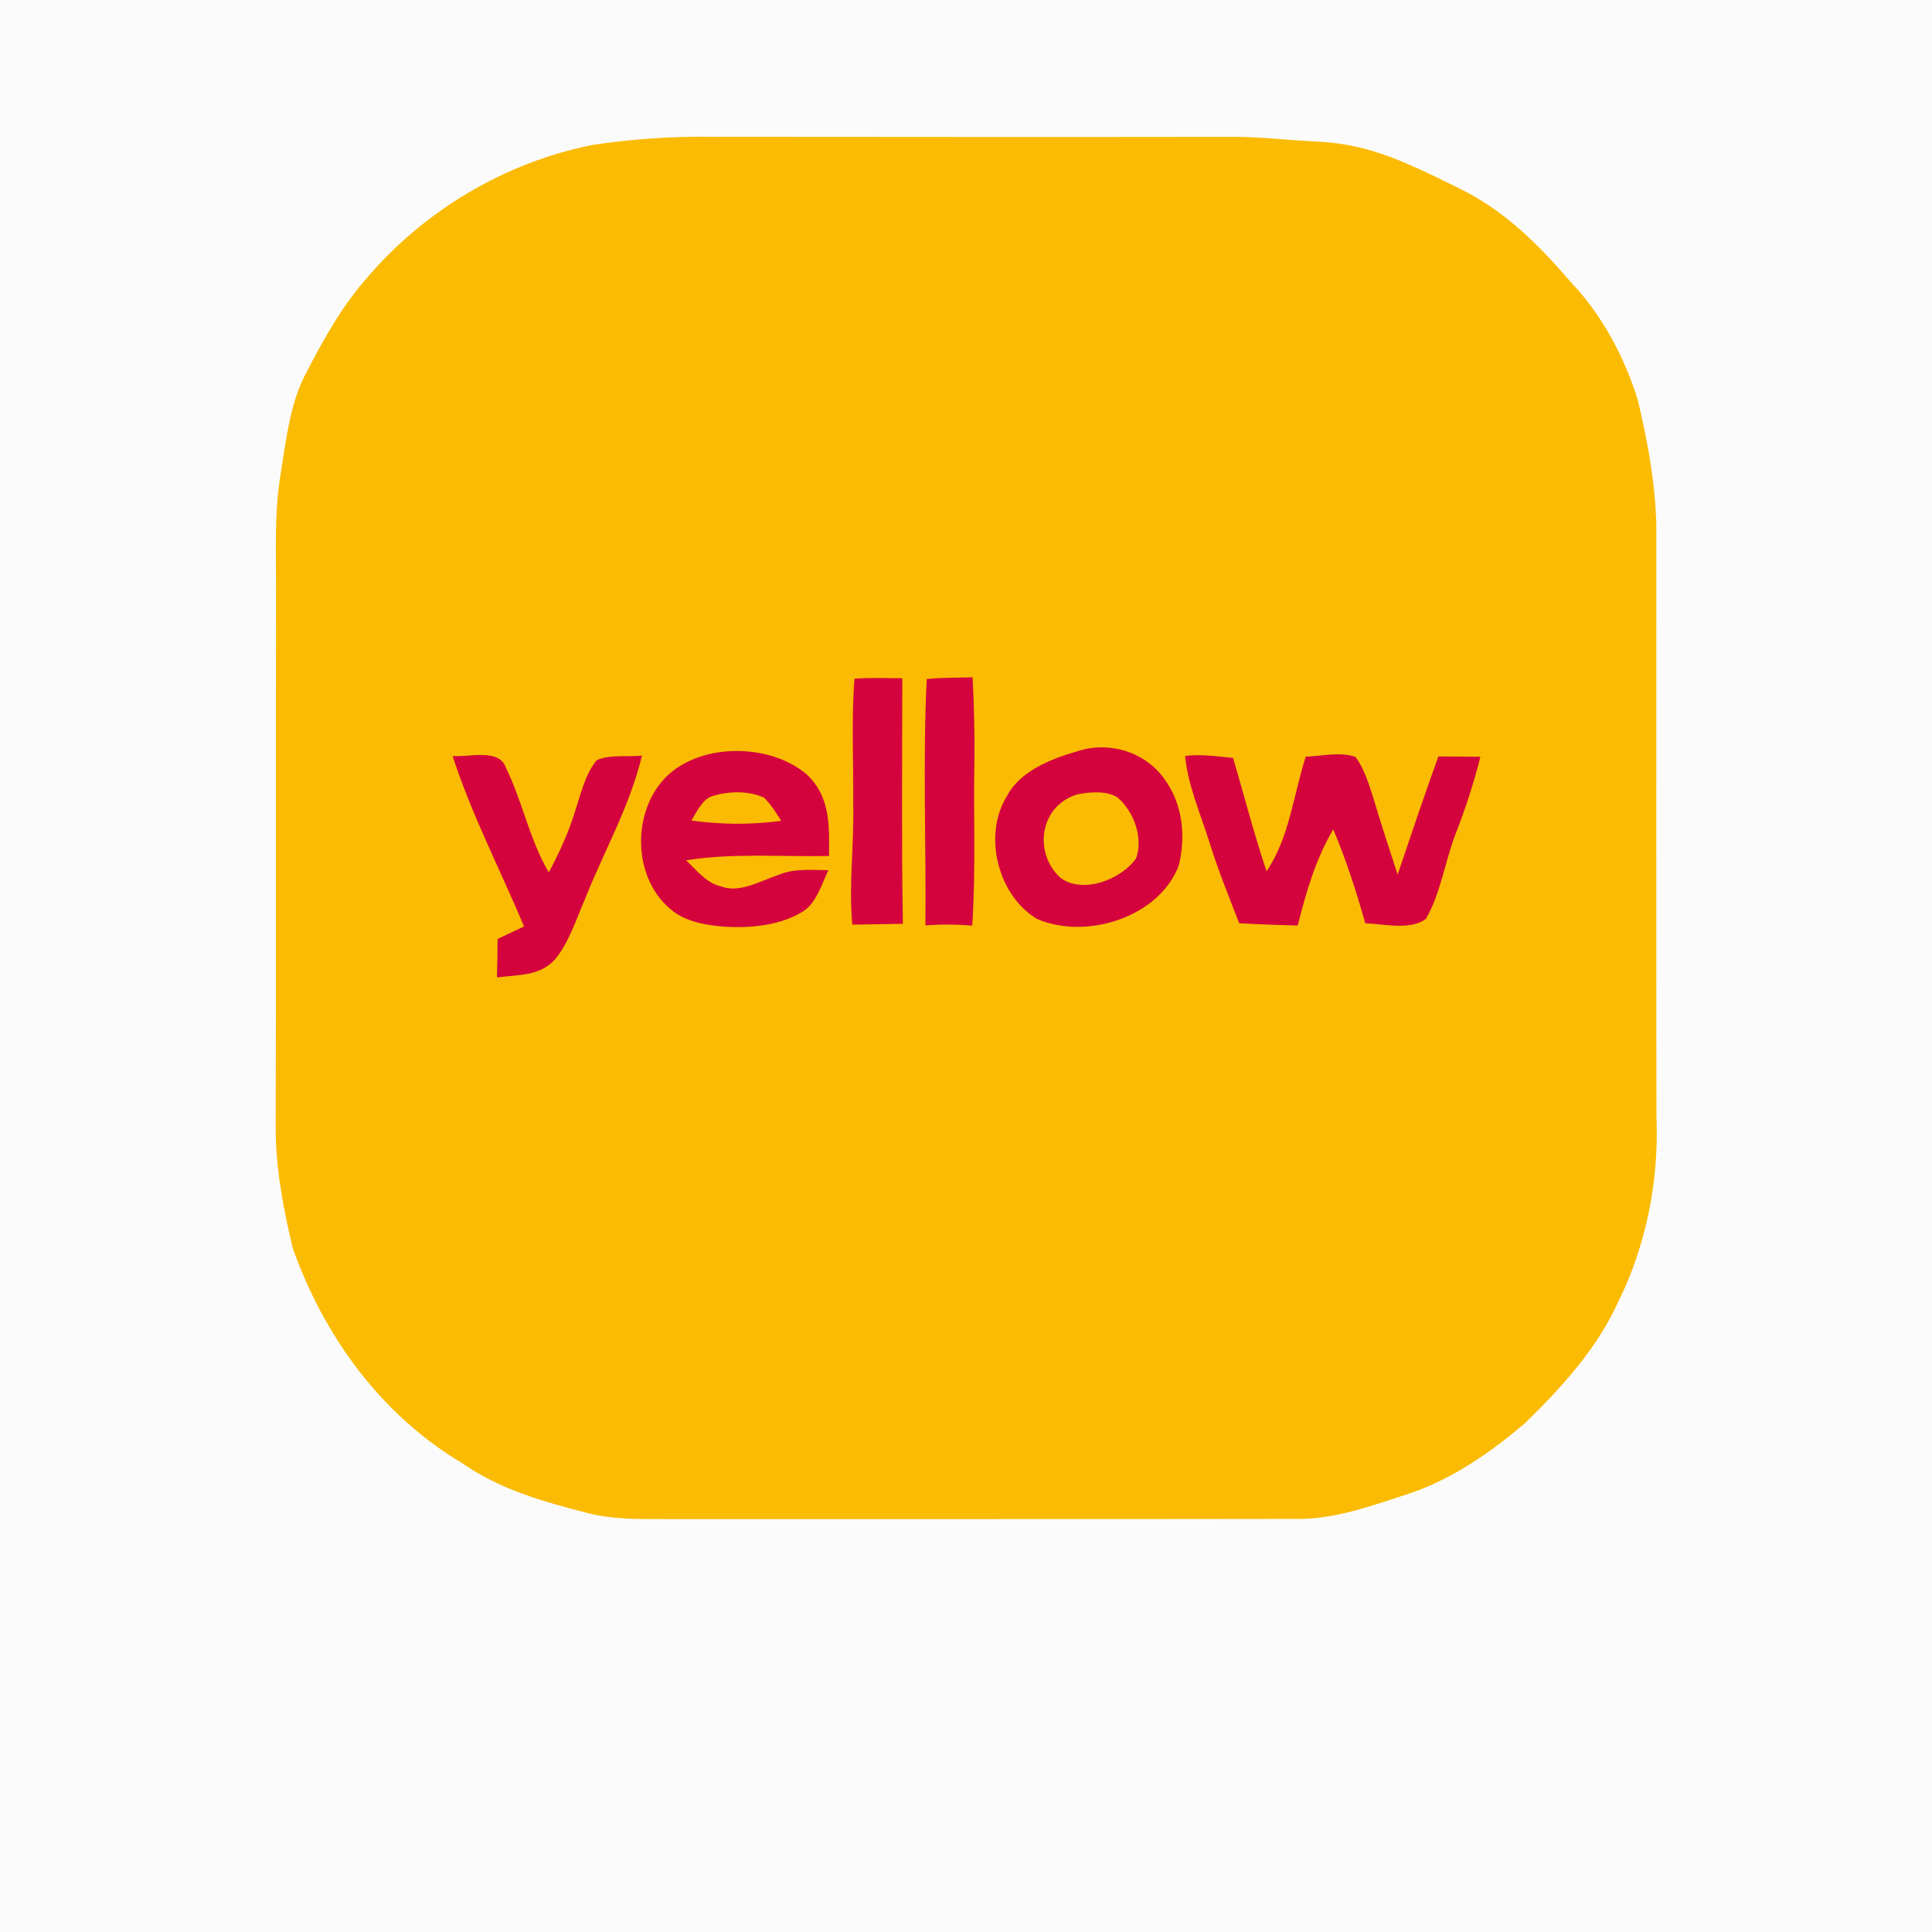
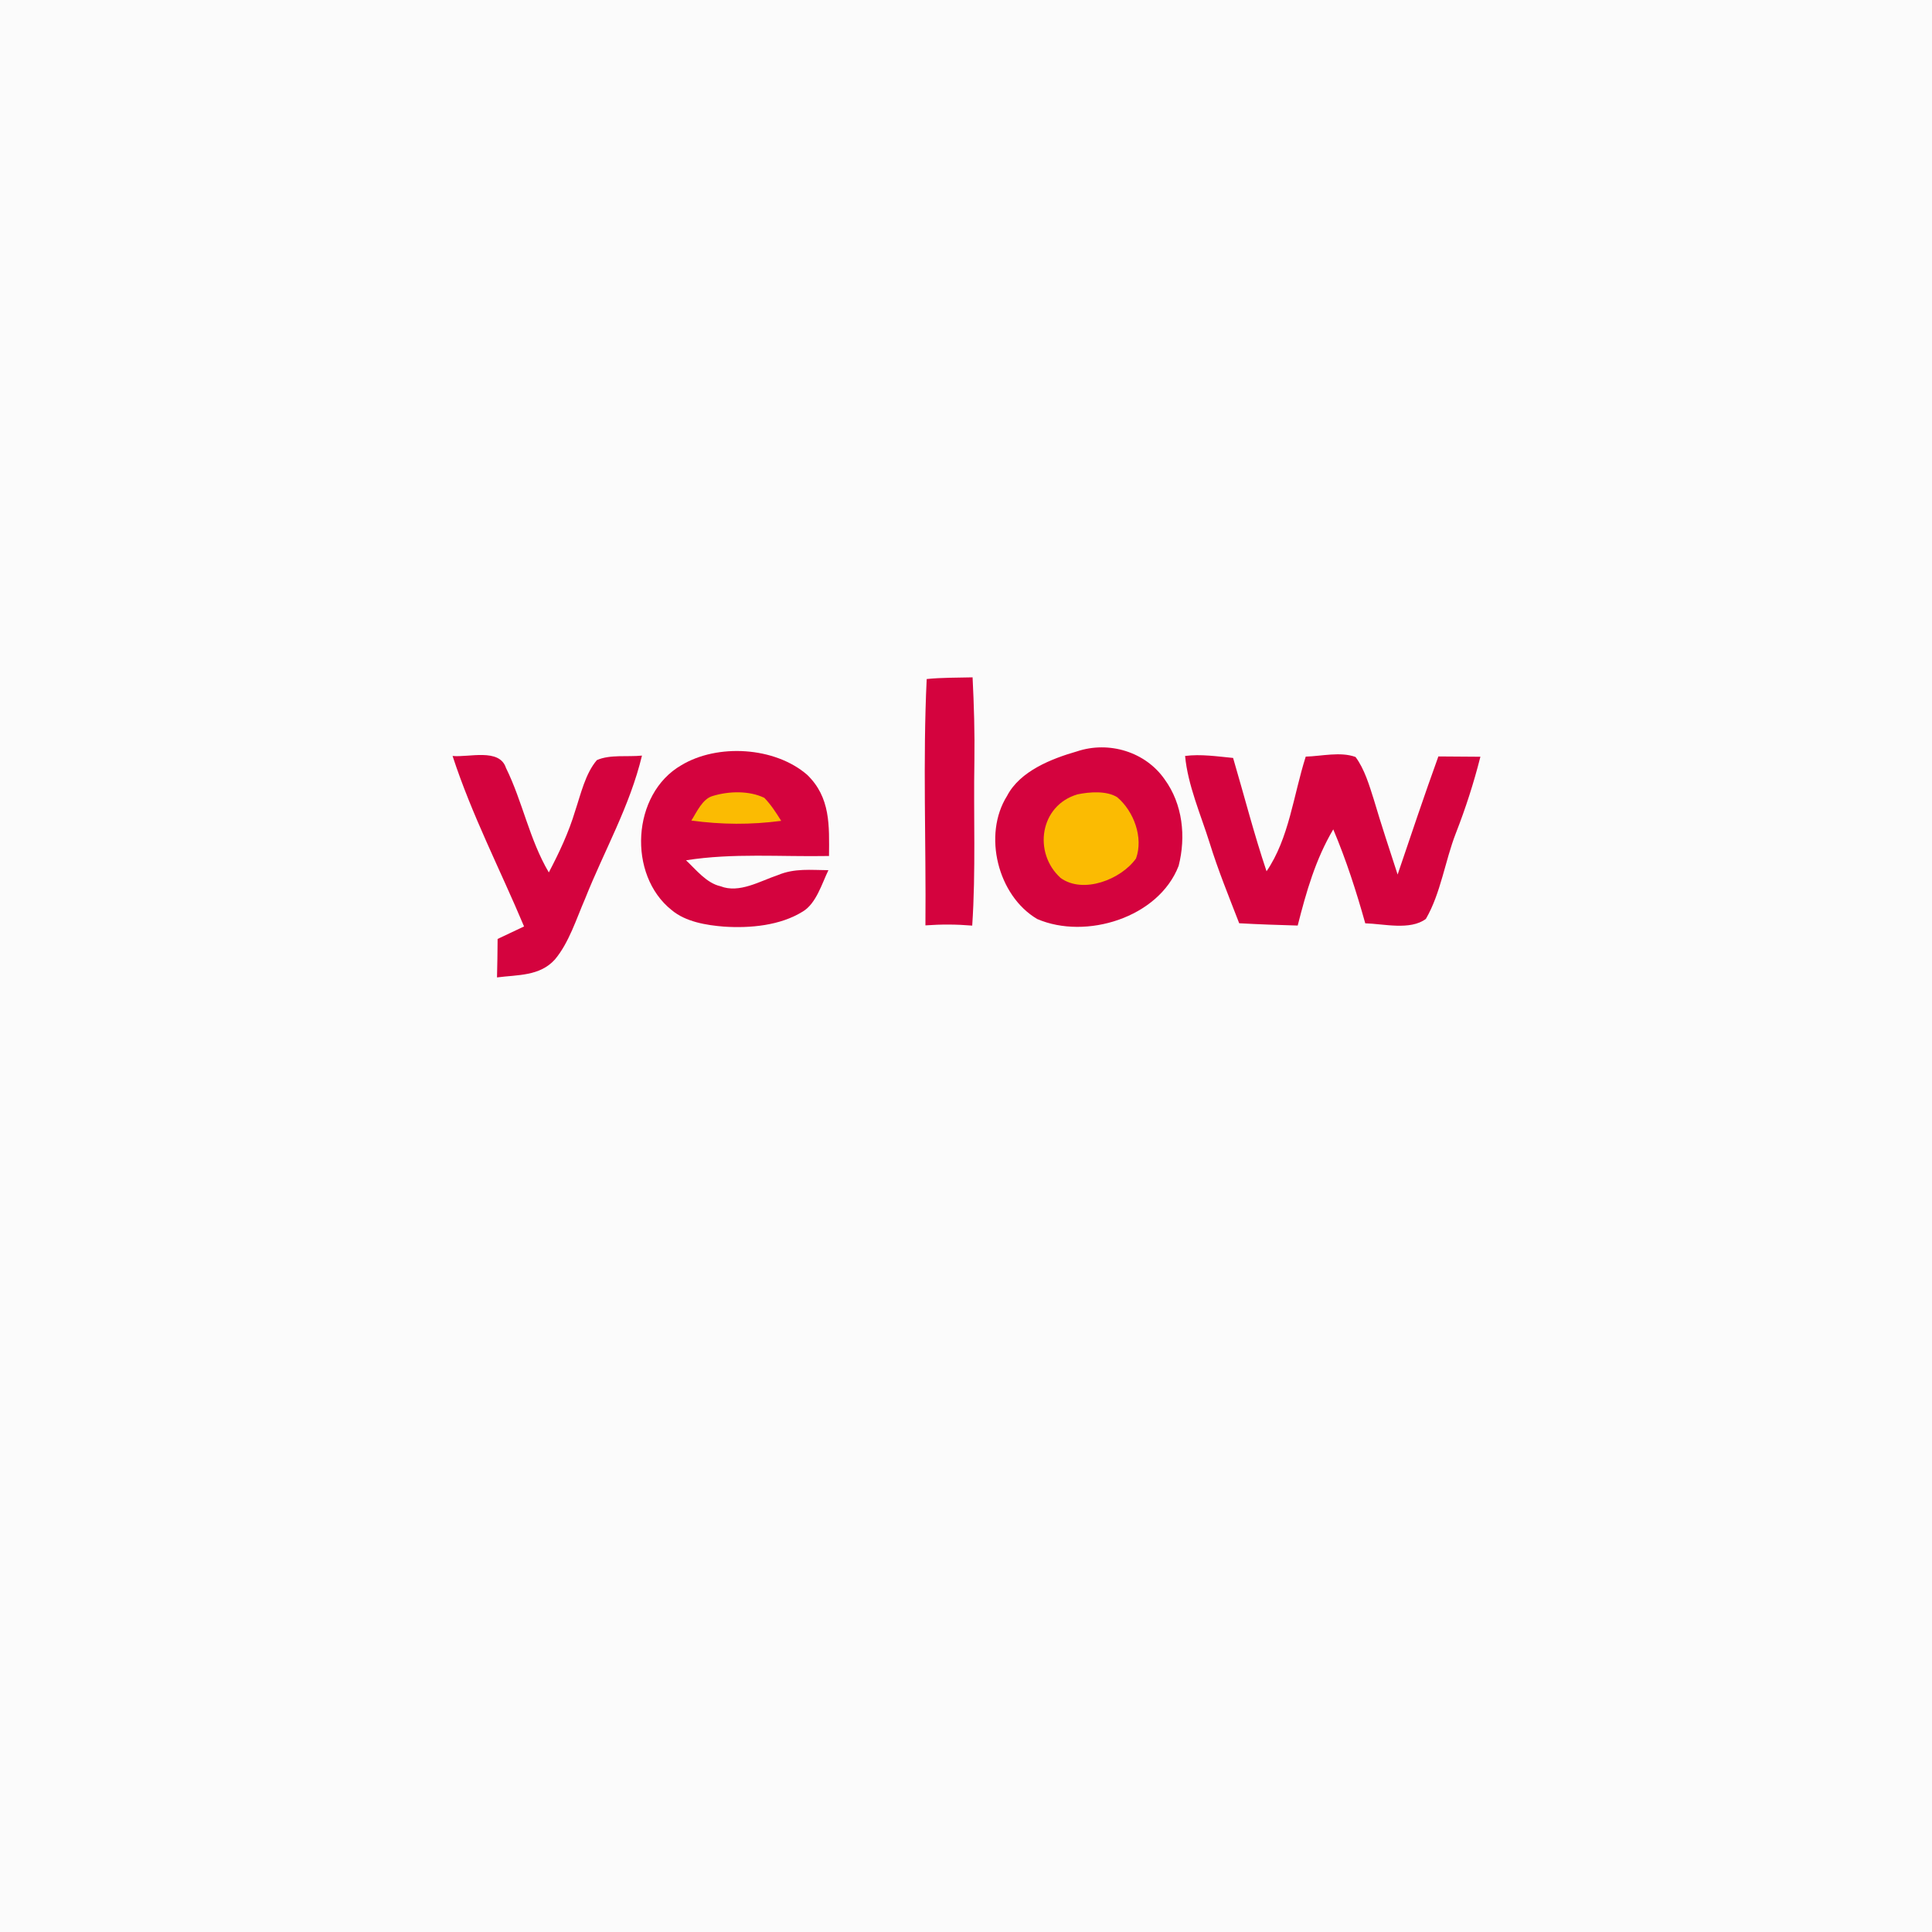
<svg xmlns="http://www.w3.org/2000/svg" version="1.1" viewBox="0 0 320 320" width="320.0pt" height="320.0pt">
  <path d="M 0.00 0.00 L 320.00 0.00 L 320.00 320.00 L 0.00 320.00 L 0.00 0.00 Z" fill="#fbfbfb" />
-   <path d="M 118.00 22.66 C 146.67 22.68 175.34 22.71 204.00 22.67 C 207.36 22.65 210.70 22.93 214.04 23.20 C 217.39 23.45 220.62 23.45 223.84 24.14 C 230.03 25.35 236.11 28.45 241.75 31.23 C 249.28 34.92 254.82 40.51 260.22 46.77 C 265.41 52.24 269.07 59.16 271.29 66.32 C 272.89 73.07 274.18 80.04 274.34 86.98 C 274.34 119.65 274.31 152.33 274.36 185.00 C 274.80 195.55 272.66 206.35 267.94 215.81 C 264.52 223.36 258.51 229.96 252.62 235.69 C 246.74 240.72 239.95 245.40 232.49 247.68 C 226.34 249.69 220.60 251.76 214.00 251.58 C 179.34 251.64 144.67 251.59 110.00 251.61 C 105.71 251.60 101.60 251.69 97.40 250.63 C 90.04 248.74 82.99 246.78 76.65 242.42 C 63.12 234.35 53.68 221.39 48.47 206.68 C 46.95 200.26 45.68 193.62 45.66 187.00 C 45.75 157.67 45.66 128.33 45.72 99.00 C 45.77 92.13 45.36 85.47 46.46 78.64 C 47.38 72.97 48.01 66.79 50.73 61.71 C 53.62 56.15 56.70 50.59 60.89 45.90 C 70.39 34.79 83.73 26.89 98.06 24.02 C 104.65 23.02 111.34 22.56 118.00 22.66 Z" fill="#fbbb02" />
-   <path d="M 141.53 112.42 C 144.15 112.21 146.82 112.33 149.45 112.34 C 149.44 125.89 149.31 139.46 149.54 153.01 C 146.75 153.05 143.96 153.10 141.17 153.15 C 140.55 146.40 141.50 139.75 141.32 133.00 C 141.39 126.16 140.99 119.24 141.53 112.42 Z" fill="#d4033e" />
  <path d="M 153.49 112.47 C 156.01 112.21 158.56 112.26 161.09 112.19 C 161.32 116.79 161.46 121.40 161.39 126.00 C 161.23 135.12 161.64 144.20 161.03 153.31 C 158.42 153.09 155.89 153.08 153.28 153.27 C 153.40 139.70 152.84 126.01 153.49 112.47 Z" fill="#d4033e" />
  <path d="M 178.39 124.45 C 183.66 122.69 189.73 124.51 192.91 129.10 C 195.90 133.20 196.45 138.59 195.22 143.41 C 191.90 152.01 179.85 155.69 171.80 152.22 C 165.26 148.38 162.74 138.28 166.81 131.81 C 168.95 127.70 174.18 125.66 178.39 124.45 Z" fill="#d4033e" />
  <path d="M 74.96 125.21 C 77.62 125.49 82.72 123.86 83.80 127.18 C 86.57 132.80 87.67 139.02 90.90 144.50 C 92.63 141.21 94.20 137.87 95.27 134.30 C 96.19 131.56 96.95 128.13 98.86 125.90 C 101.02 124.93 103.99 125.40 106.33 125.15 C 104.31 133.57 100.08 140.88 96.91 148.86 C 95.46 152.18 94.26 156.11 91.92 158.91 C 89.40 161.71 85.76 161.44 82.32 161.89 C 82.37 159.77 82.41 157.64 82.42 155.52 C 83.88 154.82 85.34 154.14 86.80 153.45 C 82.83 144.00 78.15 134.99 74.96 125.21 Z" fill="#d4033e" />
  <path d="M 133.68 128.32 C 137.58 132.07 137.35 136.77 137.31 141.78 C 129.18 141.93 121.43 141.26 113.63 142.49 C 115.29 144.05 117.03 146.28 119.34 146.79 C 122.45 148.01 125.87 145.94 128.82 144.95 C 131.61 143.78 134.26 144.11 137.21 144.13 C 136.13 146.36 135.19 149.64 132.98 150.97 C 129.24 153.31 124.24 153.76 119.94 153.48 C 117.03 153.25 113.56 152.69 111.25 150.74 C 103.92 144.92 104.62 131.50 112.84 126.75 C 118.84 123.13 128.32 123.69 133.68 128.32 Z" fill="#d4033e" />
  <path d="M 196.29 125.21 C 198.87 124.87 201.65 125.29 204.24 125.54 C 206.08 131.79 207.70 138.13 209.78 144.31 C 213.52 138.83 214.21 131.80 216.27 125.32 C 218.89 125.25 222.02 124.46 224.52 125.38 C 226.01 127.38 226.80 130.08 227.55 132.44 C 228.78 136.60 230.15 140.72 231.49 144.85 C 233.71 138.32 235.89 131.78 238.24 125.29 C 240.56 125.31 242.88 125.32 245.20 125.34 C 244.10 129.69 242.76 133.84 241.13 138.02 C 239.34 142.61 238.64 147.95 236.17 152.20 C 233.57 154.14 229.18 153.01 226.13 152.93 C 224.65 147.65 222.97 142.43 220.83 137.37 C 217.89 142.33 216.35 147.75 214.94 153.30 C 211.71 153.21 208.48 153.10 205.25 152.92 C 203.54 148.50 201.75 144.13 200.35 139.60 C 198.90 134.97 196.73 130.03 196.29 125.21 Z" fill="#d4033e" />
  <path d="M 126.60 132.15 C 127.71 133.30 128.55 134.61 129.39 135.96 C 124.34 136.62 119.56 136.59 114.51 135.91 C 115.40 134.51 116.35 132.29 118.08 131.83 C 120.71 131.03 124.09 130.93 126.60 132.15 Z" fill="#fbbb02" />
  <path d="M 178.47 131.57 C 180.44 131.16 183.28 130.94 185.04 132.04 C 187.78 134.35 189.42 138.72 188.16 142.19 C 185.69 145.67 179.40 148.13 175.66 145.41 C 171.08 141.24 172.22 133.40 178.47 131.57 Z" fill="#fbbb02" />
</svg>